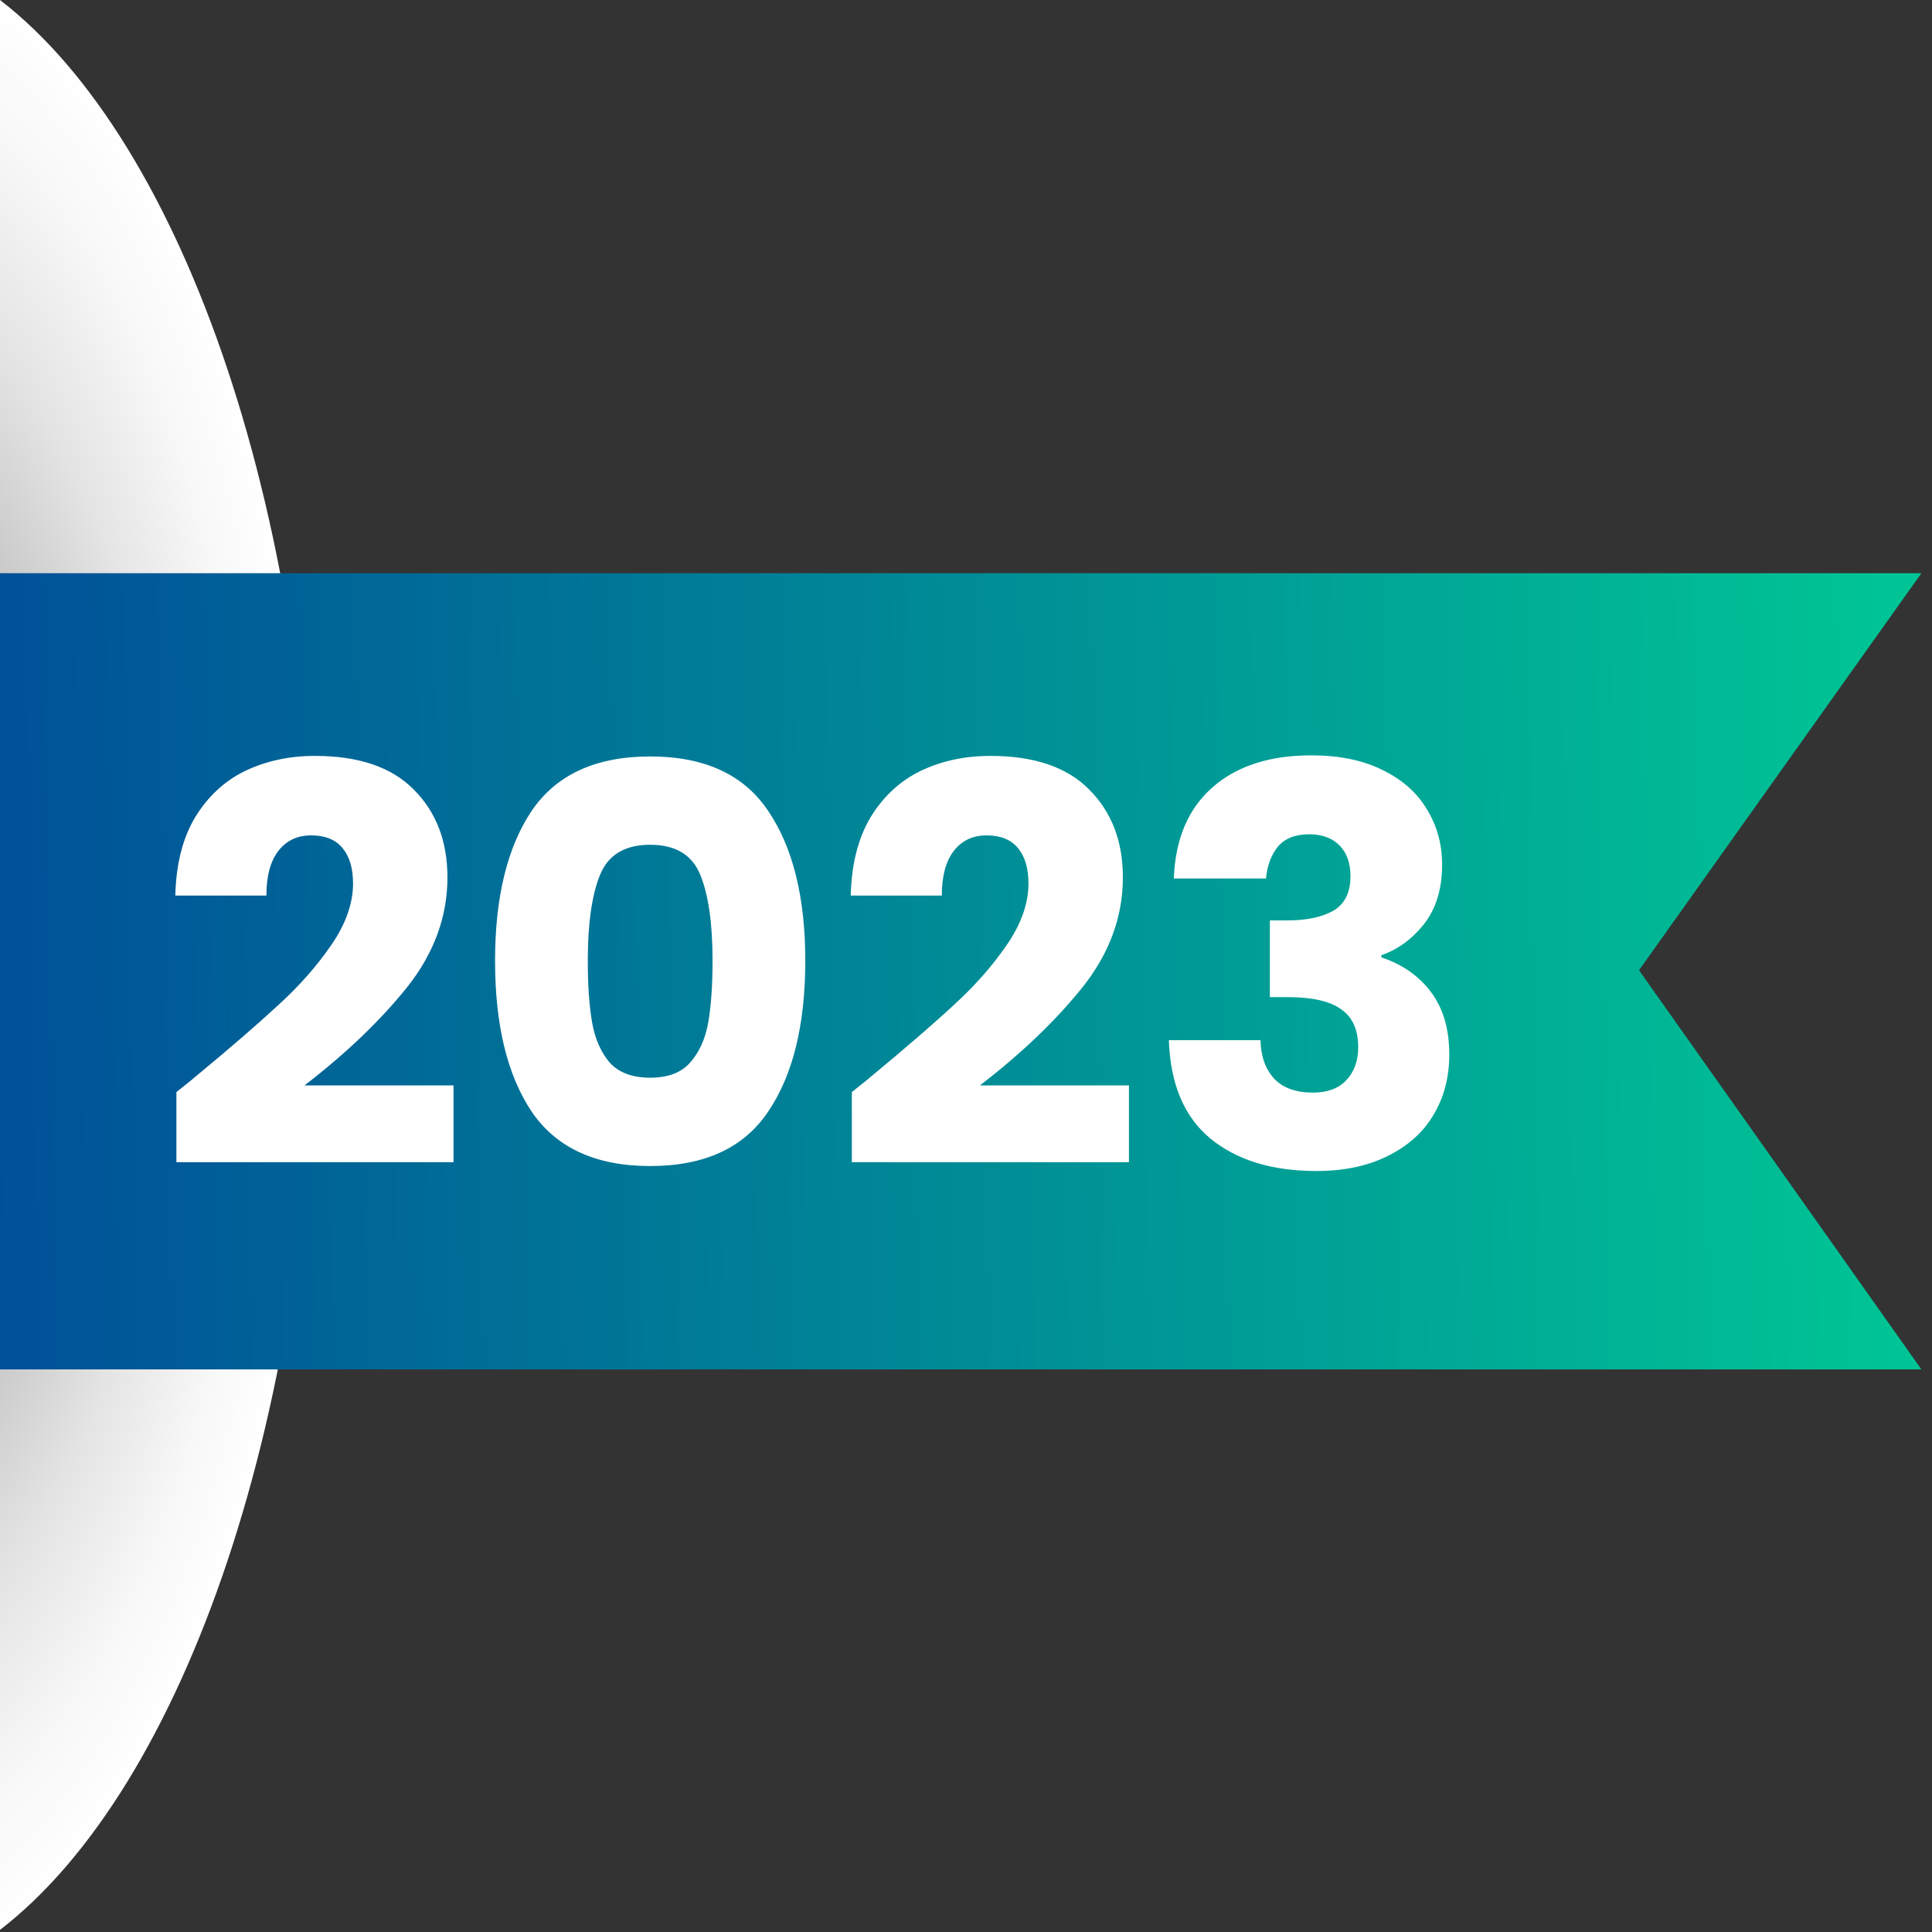
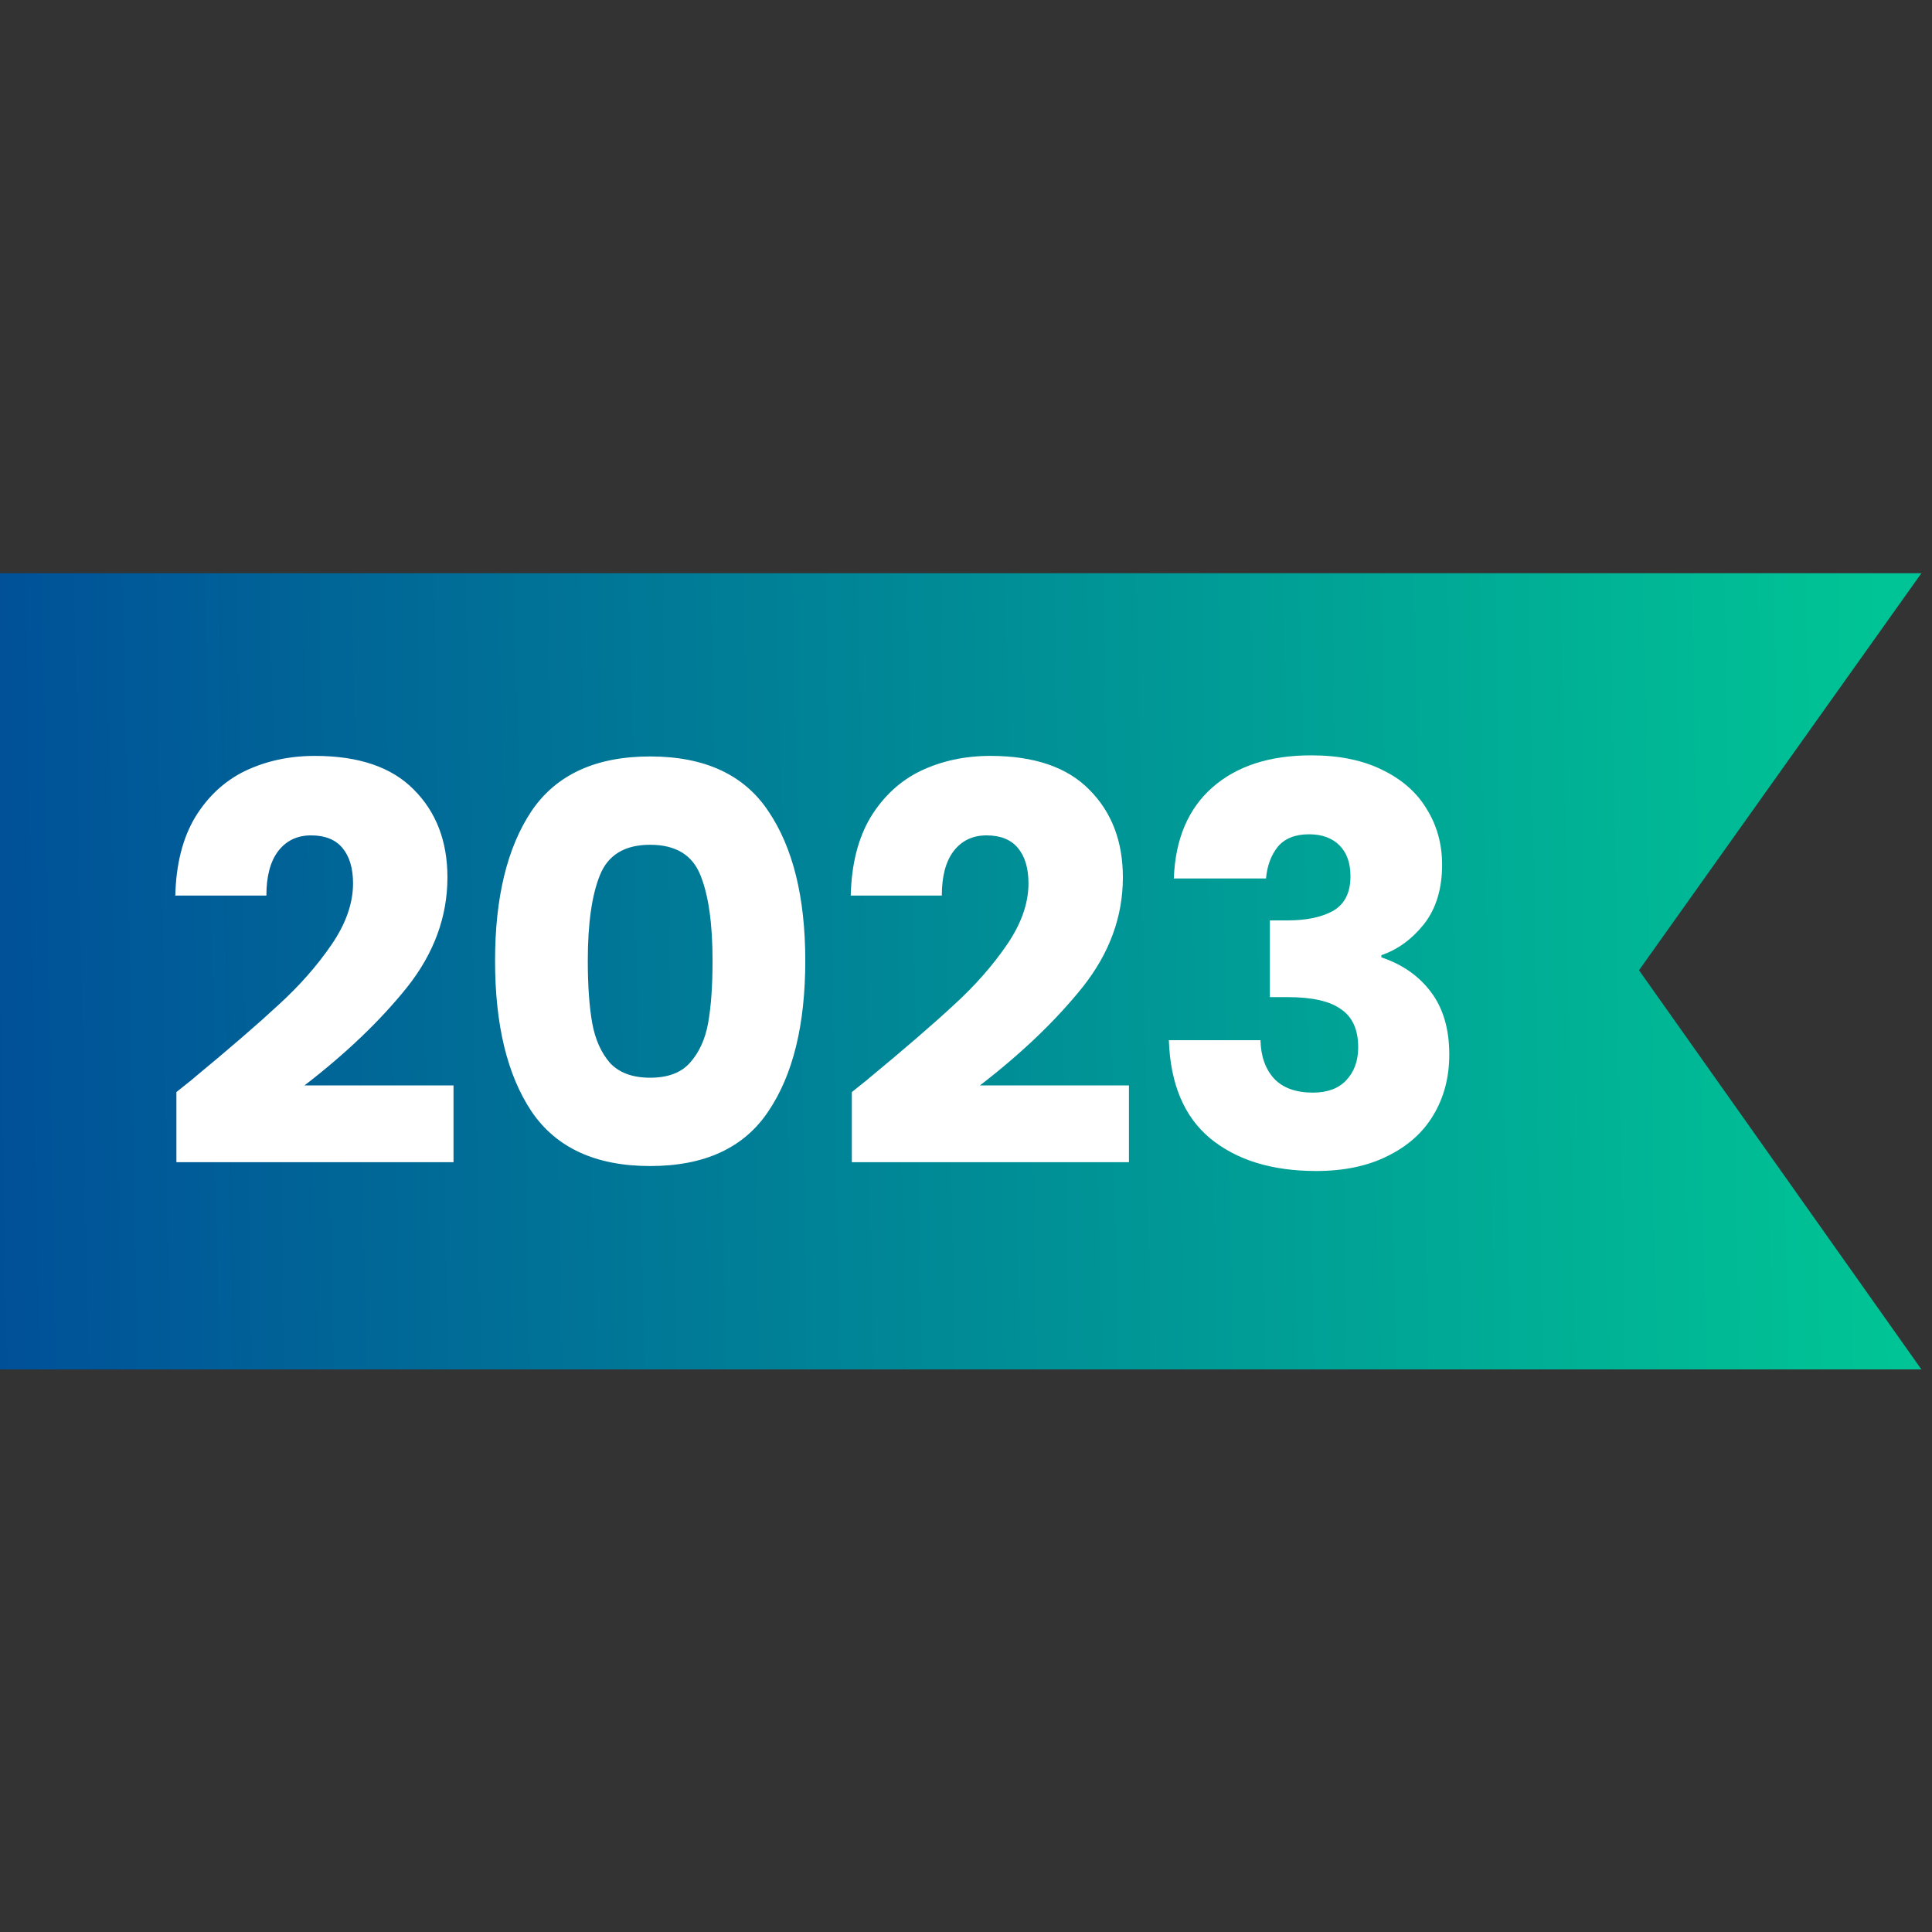
<svg xmlns="http://www.w3.org/2000/svg" width="91" height="91" viewBox="0 0 91 91" fill="none">
  <rect x="0" y="0" width="91" height="91" fill="#333333" stroke="none" />
-   <path d="M0 0V90.9C8.7 84.2 14.9 66.4 14.9 45.5C14.9 24.5 8.7 6.7 0 0Z" fill="url(#paint0_radial_4423_344)" />
  <path d="M90.5 27H0V64.5H90.5L77.2 45.7L90.5 27Z" fill="url(#paint1_linear_4423_344)" />
  <path d="M8.309 51.438C8.898 50.97 9.167 50.753 9.115 50.788C10.814 49.384 12.148 48.231 13.119 47.33C14.107 46.429 14.939 45.484 15.615 44.496C16.291 43.508 16.629 42.546 16.629 41.61C16.629 40.899 16.464 40.345 16.135 39.946C15.806 39.547 15.312 39.348 14.653 39.348C13.994 39.348 13.474 39.599 13.093 40.102C12.729 40.587 12.547 41.281 12.547 42.182H8.257C8.292 40.709 8.604 39.478 9.193 38.49C9.8 37.502 10.588 36.774 11.559 36.306C12.547 35.838 13.639 35.604 14.835 35.604C16.898 35.604 18.449 36.133 19.489 37.19C20.546 38.247 21.075 39.625 21.075 41.324C21.075 43.179 20.442 44.903 19.177 46.498C17.912 48.075 16.3 49.618 14.341 51.126H21.361V54.74H8.309V51.438ZM23.318 45.25C23.318 42.269 23.89 39.92 25.034 38.204C26.196 36.488 28.059 35.63 30.624 35.63C33.19 35.63 35.044 36.488 36.188 38.204C37.35 39.92 37.93 42.269 37.93 45.25C37.93 48.266 37.35 50.632 36.188 52.348C35.044 54.064 33.19 54.922 30.624 54.922C28.059 54.922 26.196 54.064 25.034 52.348C23.89 50.632 23.318 48.266 23.318 45.25ZM33.562 45.25C33.562 43.499 33.372 42.156 32.99 41.22C32.609 40.267 31.82 39.79 30.624 39.79C29.428 39.79 28.64 40.267 28.258 41.22C27.877 42.156 27.686 43.499 27.686 45.25C27.686 46.429 27.756 47.408 27.894 48.188C28.033 48.951 28.31 49.575 28.726 50.06C29.16 50.528 29.792 50.762 30.624 50.762C31.456 50.762 32.08 50.528 32.496 50.06C32.93 49.575 33.216 48.951 33.354 48.188C33.493 47.408 33.562 46.429 33.562 45.25ZM40.123 51.438C40.713 50.97 40.981 50.753 40.929 50.788C42.628 49.384 43.963 48.231 44.933 47.33C45.921 46.429 46.753 45.484 47.429 44.496C48.105 43.508 48.443 42.546 48.443 41.61C48.443 40.899 48.279 40.345 47.949 39.946C47.62 39.547 47.126 39.348 46.467 39.348C45.809 39.348 45.289 39.599 44.907 40.102C44.543 40.587 44.361 41.281 44.361 42.182H40.071C40.106 40.709 40.418 39.478 41.007 38.49C41.614 37.502 42.403 36.774 43.373 36.306C44.361 35.838 45.453 35.604 46.649 35.604C48.712 35.604 50.263 36.133 51.303 37.19C52.361 38.247 52.889 39.625 52.889 41.324C52.889 43.179 52.257 44.903 50.991 46.498C49.726 48.075 48.114 49.618 46.155 51.126H53.175V54.74H40.123V51.438ZM55.289 41.376C55.358 39.521 55.965 38.091 57.109 37.086C58.253 36.081 59.804 35.578 61.763 35.578C63.063 35.578 64.172 35.803 65.091 36.254C66.027 36.705 66.729 37.32 67.197 38.1C67.682 38.88 67.925 39.755 67.925 40.726C67.925 41.87 67.639 42.806 67.067 43.534C66.495 44.245 65.828 44.73 65.065 44.99V45.094C66.053 45.423 66.833 45.969 67.405 46.732C67.977 47.495 68.263 48.474 68.263 49.67C68.263 50.745 68.012 51.698 67.509 52.53C67.024 53.345 66.304 53.986 65.351 54.454C64.415 54.922 63.297 55.156 61.997 55.156C59.917 55.156 58.253 54.645 57.005 53.622C55.774 52.599 55.124 51.057 55.055 48.994H59.371C59.388 49.757 59.605 50.363 60.021 50.814C60.437 51.247 61.044 51.464 61.841 51.464C62.517 51.464 63.037 51.273 63.401 50.892C63.782 50.493 63.973 49.973 63.973 49.332C63.973 48.5 63.704 47.902 63.167 47.538C62.647 47.157 61.806 46.966 60.645 46.966H59.813V43.352H60.645C61.529 43.352 62.24 43.205 62.777 42.91C63.332 42.598 63.609 42.052 63.609 41.272C63.609 40.648 63.436 40.163 63.089 39.816C62.742 39.469 62.266 39.296 61.659 39.296C61 39.296 60.506 39.495 60.177 39.894C59.865 40.293 59.683 40.787 59.631 41.376H55.289Z" fill="white" />
  <defs>
    <radialGradient id="paint0_radial_4423_344" cx="0" cy="0" r="1" gradientUnits="userSpaceOnUse" gradientTransform="translate(-7.54 45.441) scale(22.449 48.24)">
      <stop stop-color="#6B6B6B" />
      <stop offset="0.211" stop-color="#969696" />
      <stop offset="0.462" stop-color="#C3C3C3" />
      <stop offset="0.686" stop-color="#E4E4E4" />
      <stop offset="0.873" stop-color="#F8F8F8" />
      <stop offset="1" stop-color="white" />
    </radialGradient>
    <linearGradient id="paint1_linear_4423_344" x1="-5" y1="47.5" x2="88.891" y2="45.741" gradientUnits="userSpaceOnUse">
      <stop stop-color="#004A98" />
      <stop offset="1" stop-color="#00C495" />
    </linearGradient>
  </defs>
</svg>